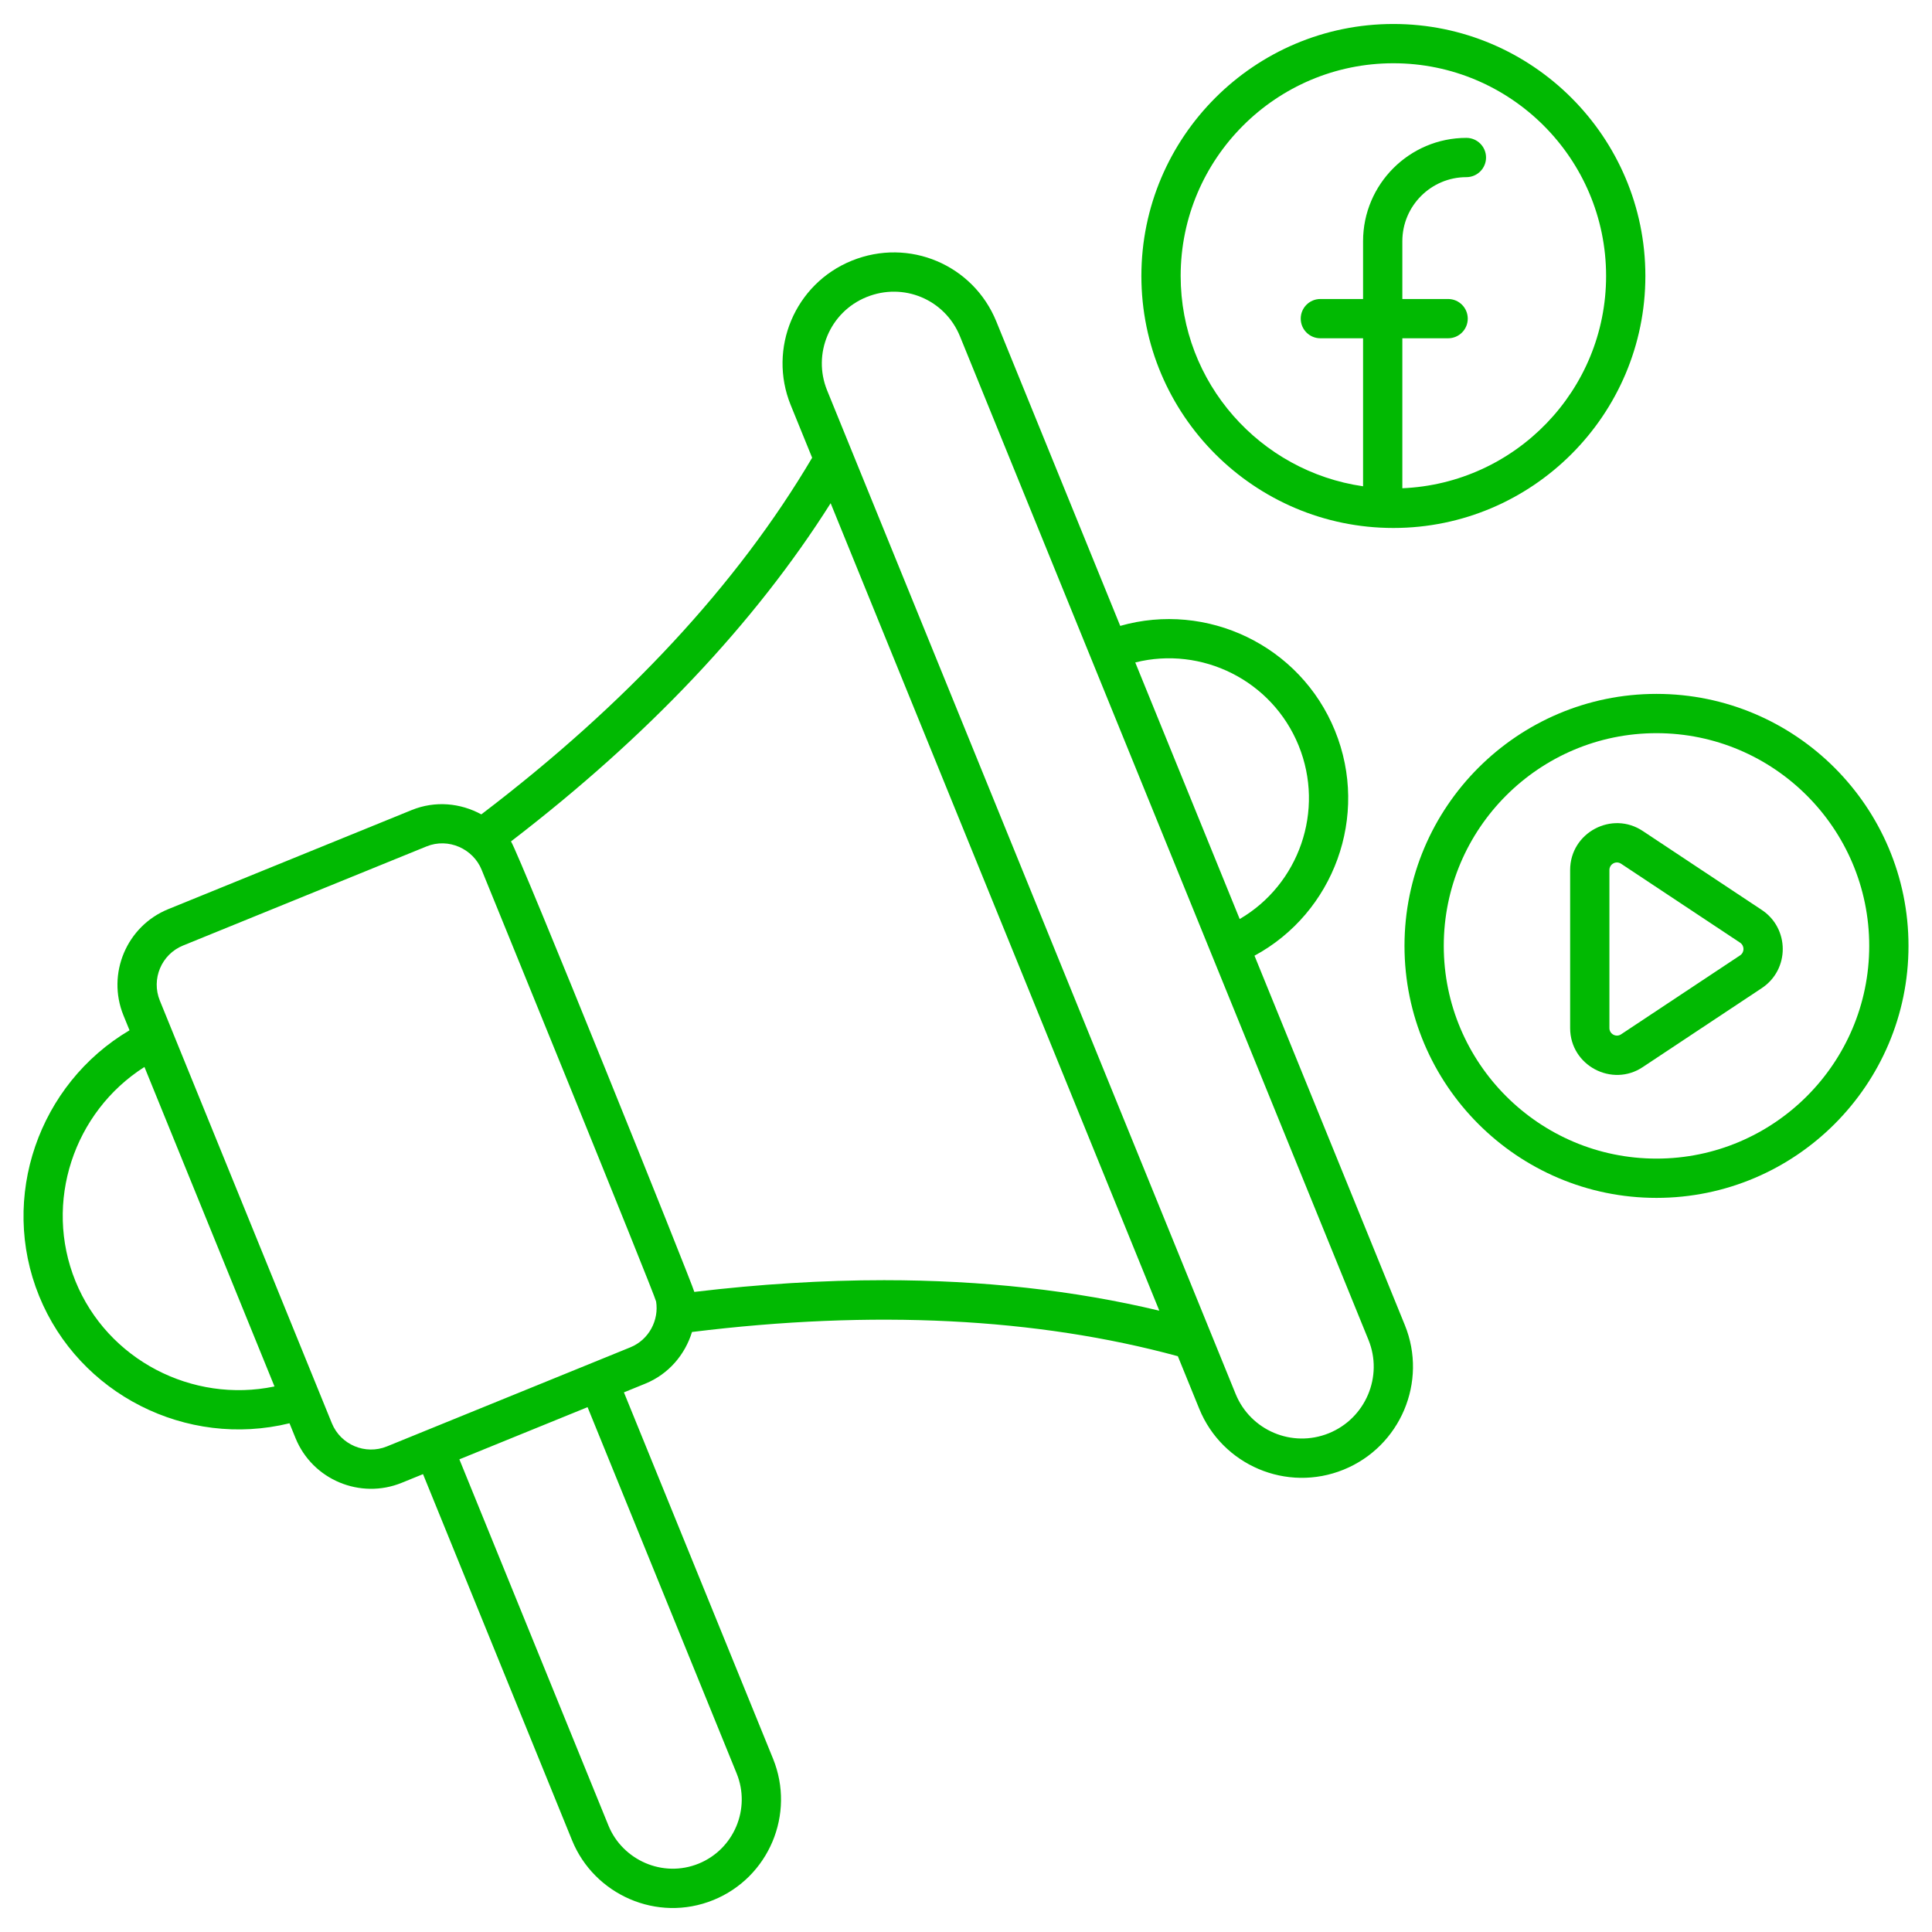
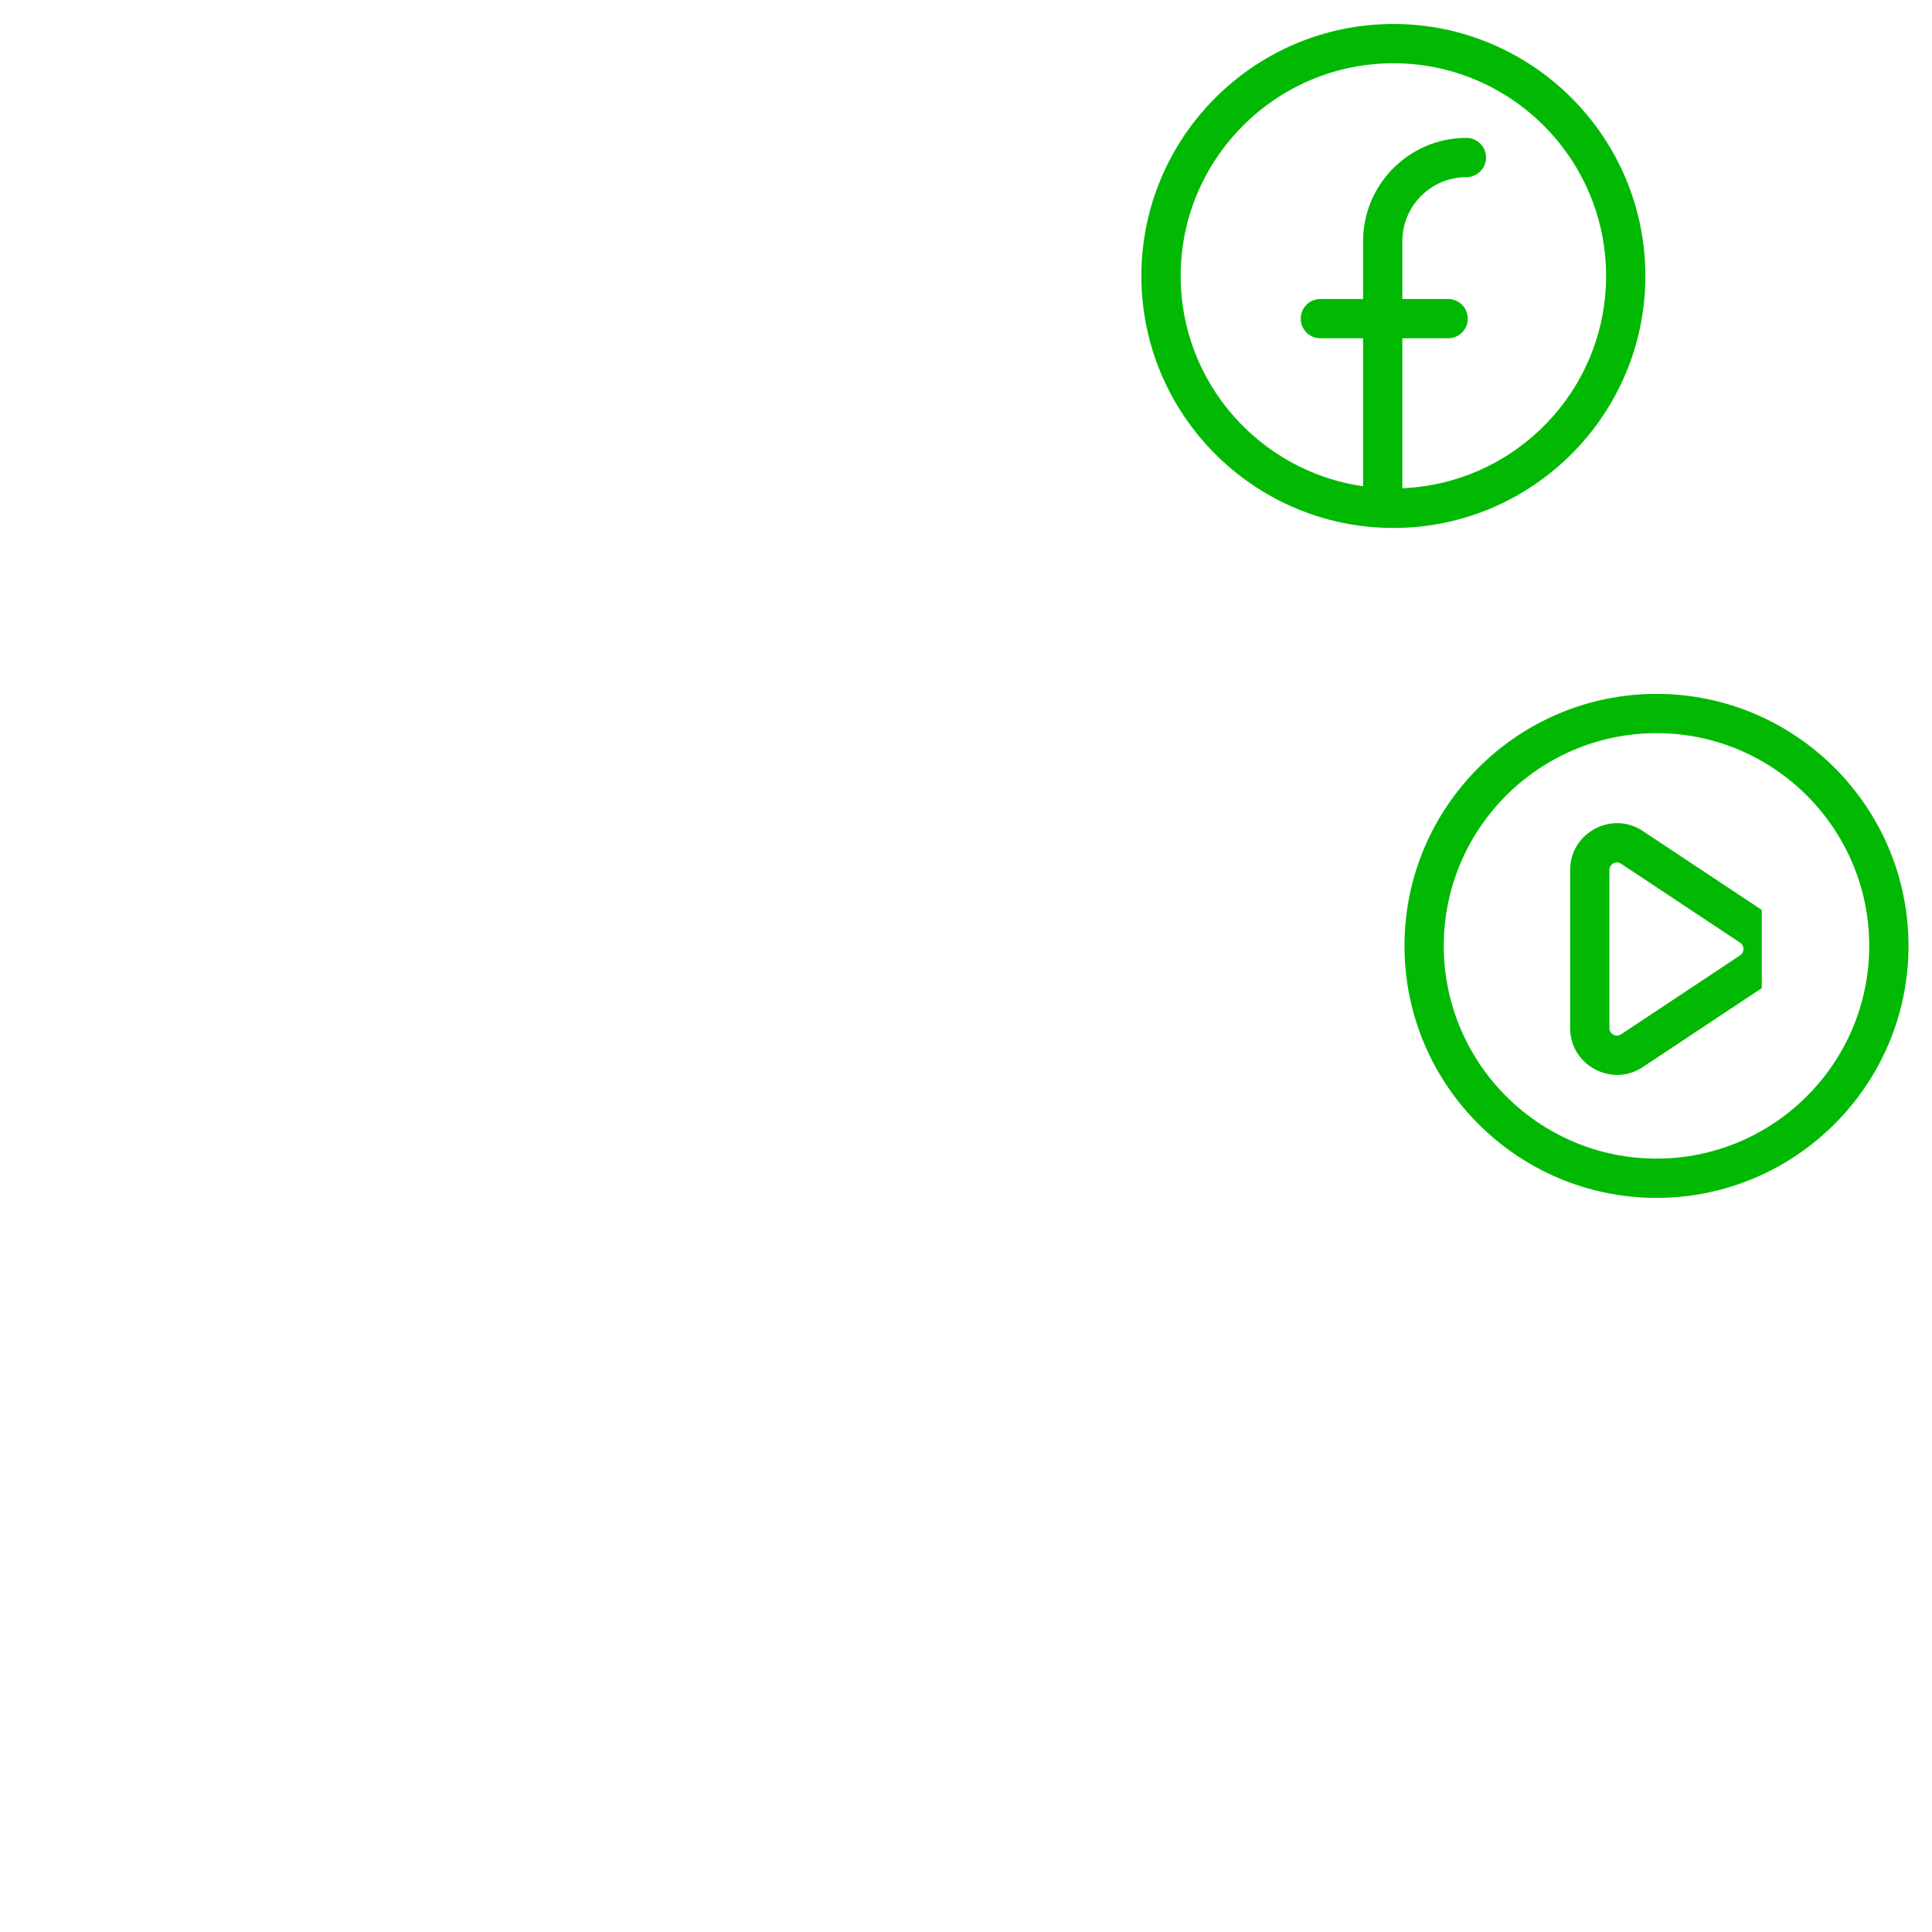
<svg xmlns="http://www.w3.org/2000/svg" width="140" height="140" viewBox="0 0 140 140" fill="none">
-   <path d="M20.978 103.136L21.412 104.204C22.647 107.242 26.114 108.669 29.111 107.449L30.654 106.821L41.457 133.364C43.046 137.269 47.594 139.352 51.7 137.681C55.713 136.047 57.65 131.452 56.016 127.438L45.212 100.896L46.753 100.268C48.46 99.574 49.641 98.158 50.145 96.521C63.273 94.9 75.108 95.49 85.351 98.276L86.901 102.083C88.565 106.17 93.237 108.175 97.369 106.494C101.482 104.819 103.469 100.12 101.799 96.018L90.905 69.253C96.644 66.152 99.255 59.136 96.737 52.949C94.22 46.762 87.448 43.564 81.176 45.354L72.198 23.298C70.534 19.202 65.889 17.197 61.712 18.895C57.603 20.567 55.627 25.25 57.301 29.362L58.851 33.169C53.44 42.335 45.38 51.022 34.878 59.013C33.375 58.193 31.541 58.005 29.832 58.7L12.191 65.881C9.174 67.109 7.719 70.563 8.947 73.581L9.386 74.658C2.807 78.545 -0.074 86.77 2.836 93.918C5.731 101.033 13.512 104.961 20.978 103.136ZM53.381 128.511C54.422 131.072 53.186 134.003 50.627 135.045C48.003 136.111 45.1 134.764 44.093 132.292L33.288 105.749L42.577 101.968L53.381 128.511ZM94.102 54.021C96.026 58.75 94.116 64.101 89.833 66.596L82.265 48.004C87.073 46.796 92.176 49.293 94.102 54.021ZM62.785 21.53C65.477 20.433 68.478 21.707 69.563 24.37L99.164 97.091C100.243 99.739 98.956 102.775 96.296 103.857C93.629 104.938 90.615 103.654 89.537 101.009L59.936 28.289C58.858 25.636 60.13 22.61 62.785 21.53ZM60.192 36.464L84.009 94.978C77.854 93.505 71.188 92.767 64.063 92.767C59.651 92.767 55.062 93.05 50.313 93.617C50.209 93.109 37.652 61.939 37.028 60.971C46.927 53.377 54.704 45.149 60.192 36.464ZM13.263 68.517L30.905 61.336C32.507 60.683 34.287 61.522 34.896 63.017C34.955 63.161 47.47 93.848 47.544 94.314C47.758 95.651 47.039 97.078 45.679 97.632L28.038 104.813C26.475 105.449 24.685 104.694 24.047 103.132C19.442 91.817 16.031 83.437 11.582 72.507C10.945 70.943 11.7 69.153 13.263 68.517ZM10.467 77.316L19.891 100.468C13.953 101.708 7.795 98.553 5.47 92.844C3.148 87.136 5.341 80.576 10.467 77.316Z" fill="#01B902" />
  <path d="M120.035 50.282C109.967 50.282 101.775 58.474 101.775 68.543C101.775 78.611 109.967 86.803 120.035 86.803C130.105 86.803 138.297 78.611 138.297 68.543C138.297 58.474 130.105 50.282 120.035 50.282ZM120.035 83.957C111.536 83.957 104.621 77.042 104.621 68.543C104.621 60.043 111.536 53.128 120.035 53.128C128.536 53.128 135.451 60.043 135.451 68.543C135.451 77.042 128.536 83.957 120.035 83.957Z" fill="#01B902" />
-   <path d="M127.663 65.936L119.058 60.228C116.815 58.717 113.778 60.334 113.778 63.043V74.498C113.778 77.219 116.83 78.815 119.05 77.319L127.663 71.605C129.705 70.25 129.68 67.271 127.663 65.936ZM126.09 69.232L117.469 74.952C117.11 75.193 116.624 74.93 116.624 74.498V63.042C116.624 62.627 117.093 62.337 117.477 62.594L126.091 68.308C126.42 68.528 126.427 69.009 126.09 69.232Z" fill="#01B902" />
+   <path d="M127.663 65.936L119.058 60.228C116.815 58.717 113.778 60.334 113.778 63.043V74.498C113.778 77.219 116.83 78.815 119.05 77.319L127.663 71.605ZM126.09 69.232L117.469 74.952C117.11 75.193 116.624 74.93 116.624 74.498V63.042C116.624 62.627 117.093 62.337 117.477 62.594L126.091 68.308C126.42 68.528 126.427 69.009 126.09 69.232Z" fill="#01B902" />
  <path d="M119.23 19.998C119.23 9.93 111.038 1.738 100.97 1.738C90.901 1.738 82.709 9.93 82.709 19.998C82.709 30.067 90.901 38.259 100.97 38.259C111.038 38.259 119.23 30.067 119.23 19.998ZM101.619 35.38V24.513H104.936C105.723 24.513 106.359 23.876 106.359 23.09C106.359 22.305 105.723 21.667 104.936 21.667H101.619V17.478C101.619 14.919 103.701 12.837 106.261 12.837C107.047 12.837 107.684 12.2 107.684 11.414C107.684 10.628 107.047 9.991 106.261 9.991C102.132 9.991 98.773 13.349 98.773 17.478V21.667H95.679C94.892 21.667 94.256 22.304 94.256 23.09C94.256 23.876 94.892 24.513 95.679 24.513H98.773V35.238C91.313 34.165 85.555 27.75 85.555 19.998C85.555 11.498 92.47 4.584 100.971 4.584C109.469 4.584 116.384 11.498 116.384 19.998C116.384 28.279 109.816 35.036 101.619 35.38Z" fill="#01B902" />
</svg>